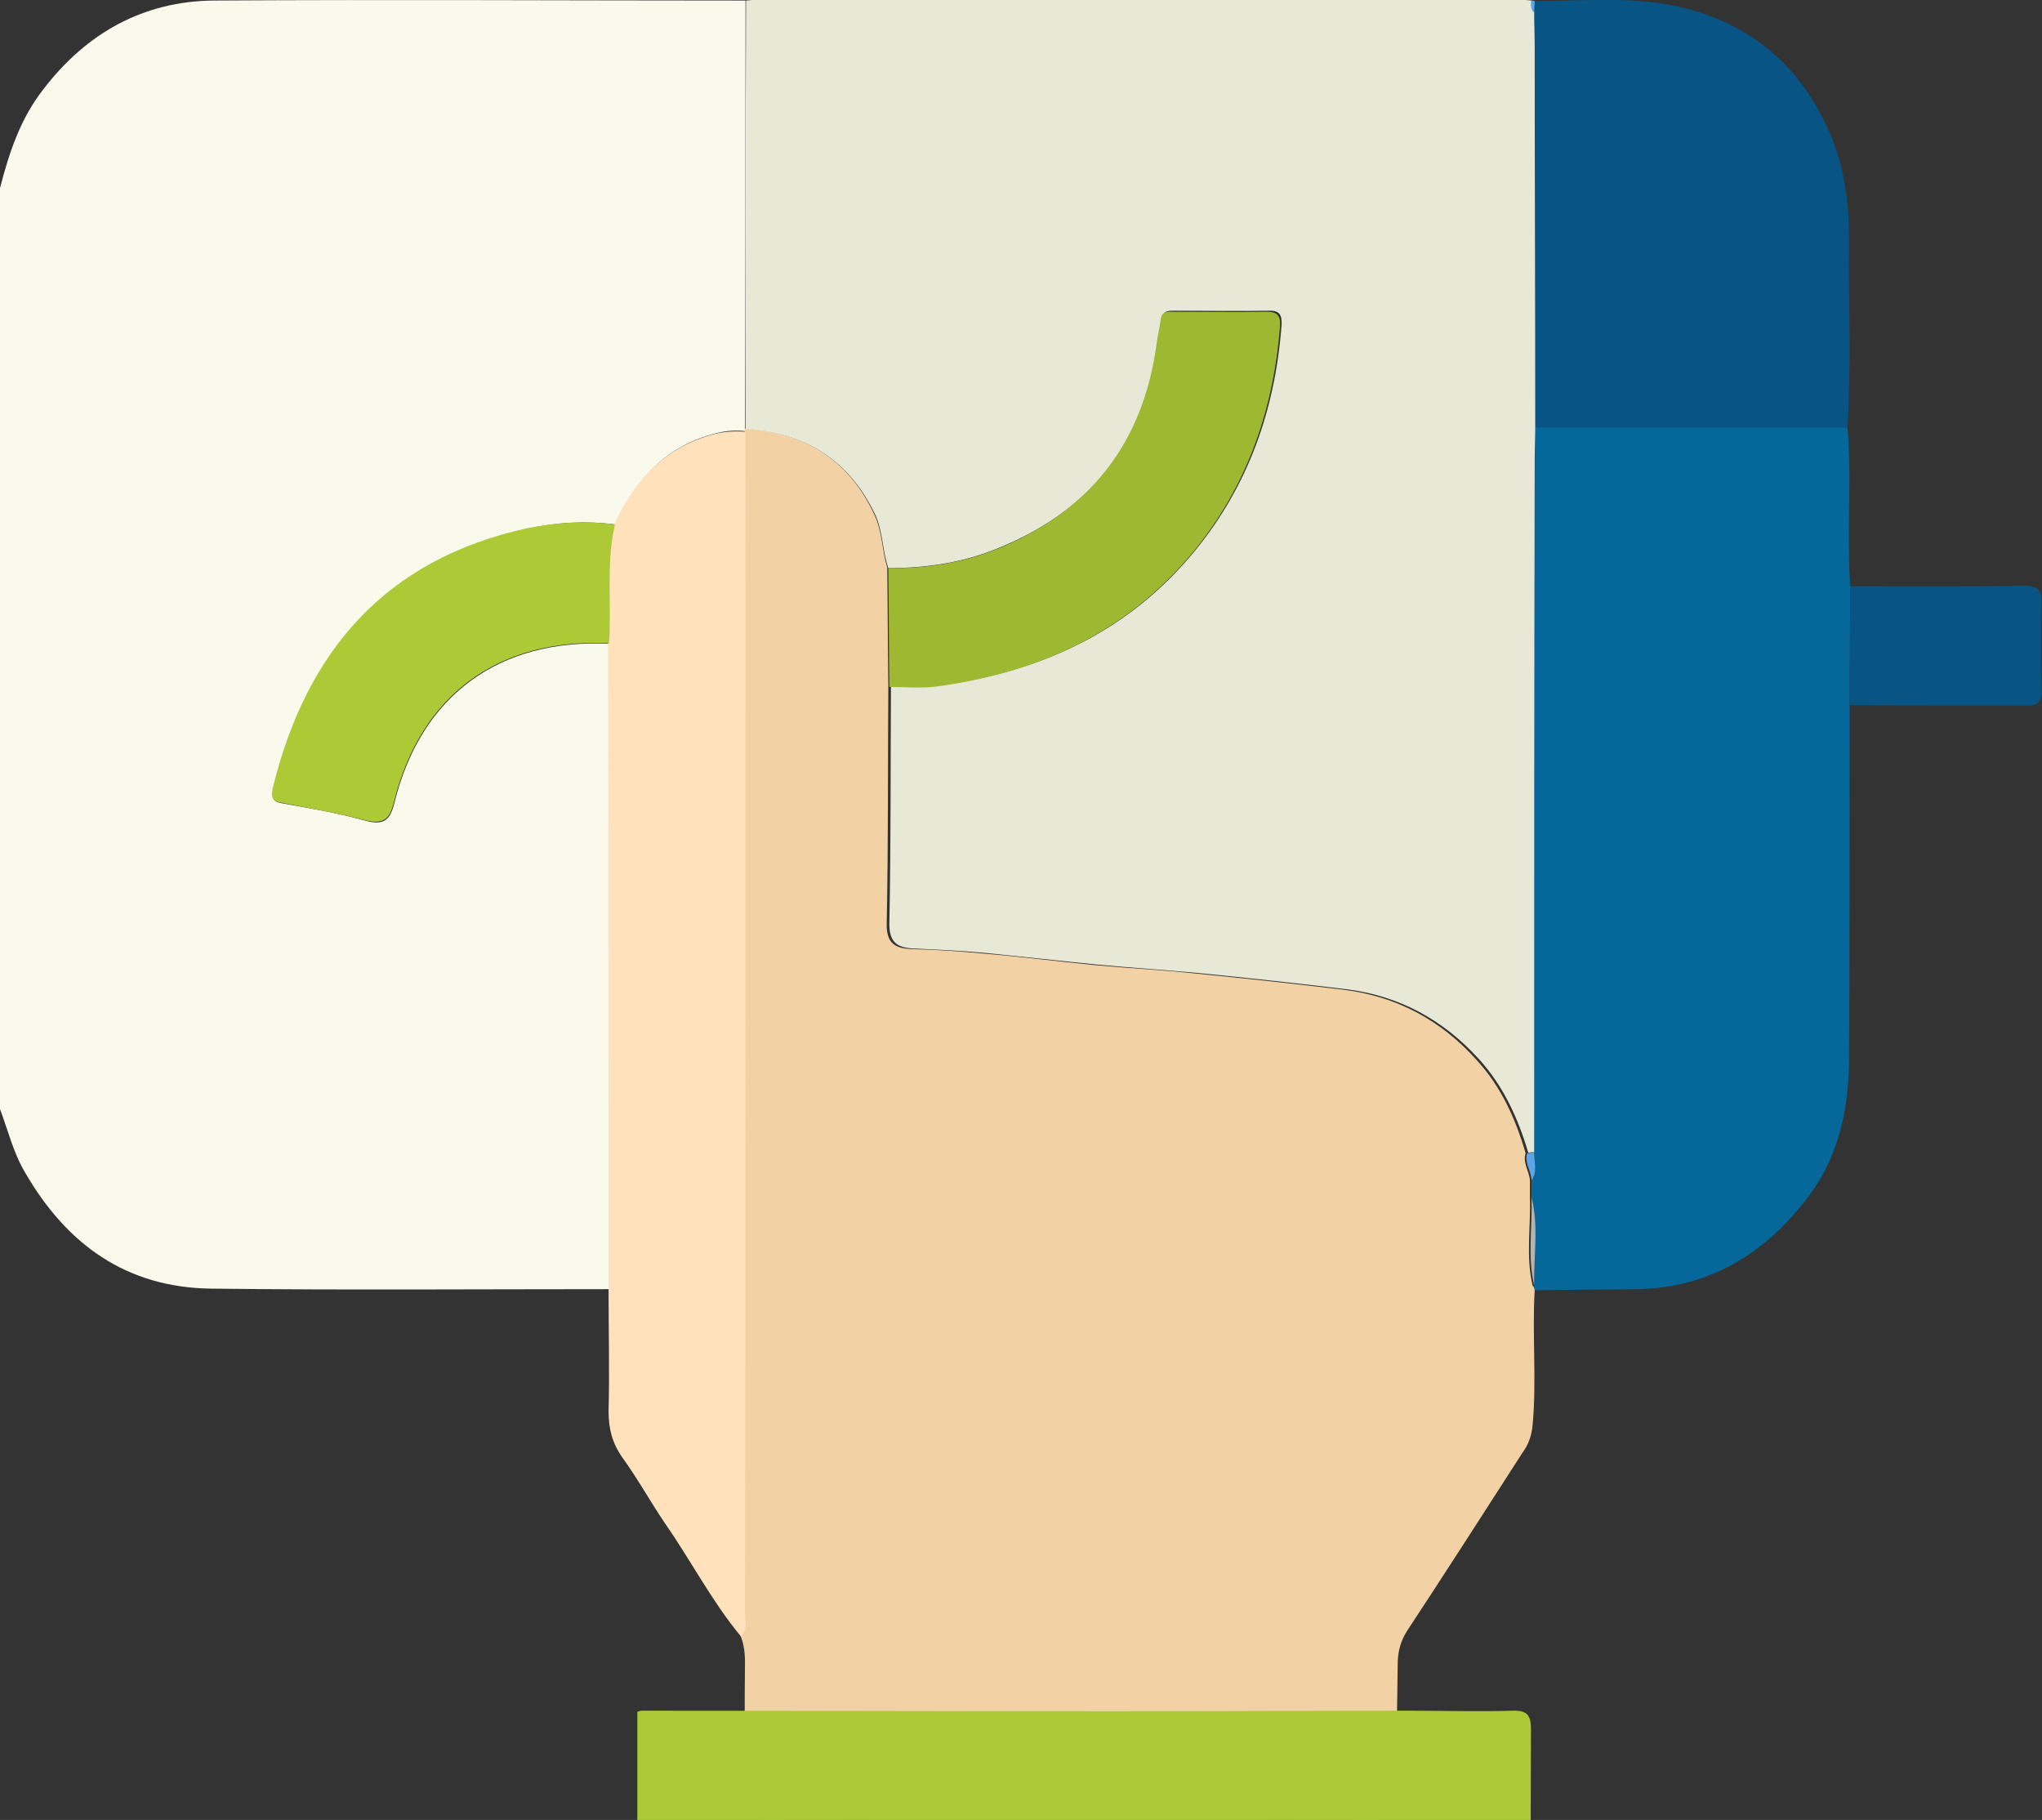
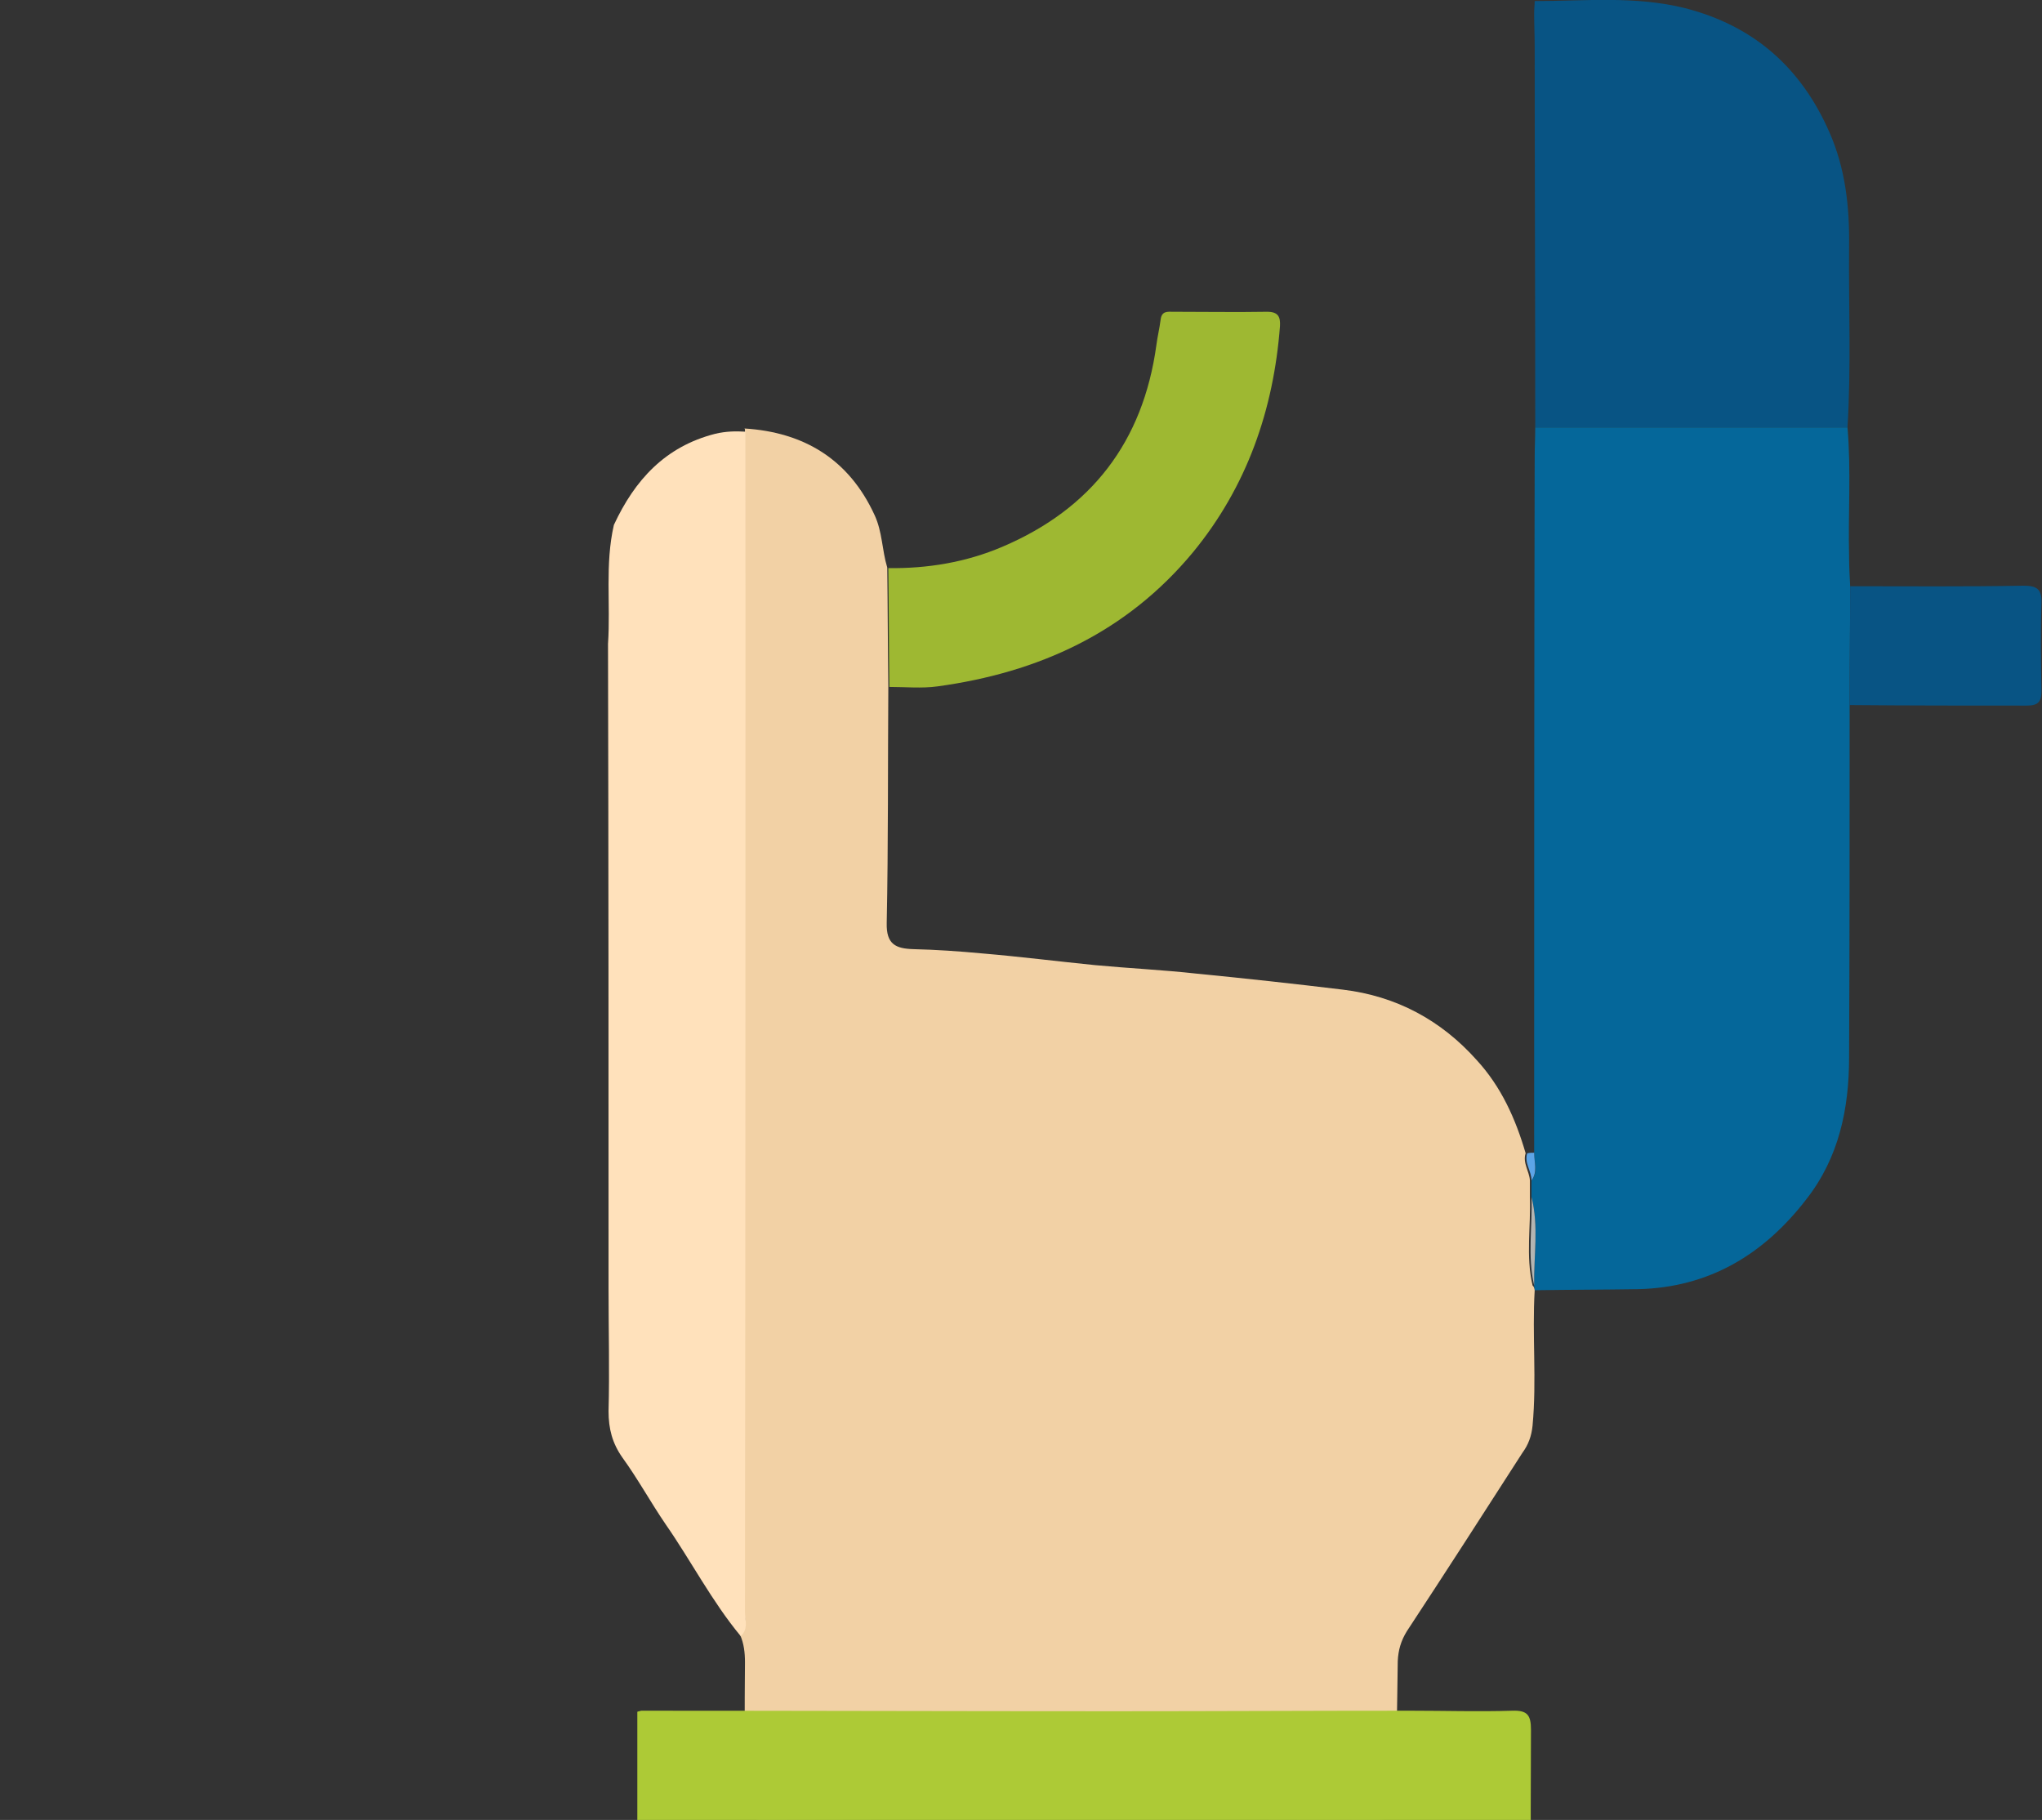
<svg xmlns="http://www.w3.org/2000/svg" version="1.1" id="Capa_2_00000093145717066601165090000017475262282669951371_" x="0px" y="0px" viewBox="0 0 383.2 341.5" style="enable-background:new 0 0 383.2 341.5;" xml:space="preserve">
  <rect x="0" y="0" width="383.2" height="341.5" fill="#333333" stroke="none" />
  <style type="text/css">
	.st0{fill:#F9F9EC;}
	.st1{fill:#F2D1A5;}
	.st2{fill:#E8E8D7;}
	.st3{fill:#05679A;}
	.st4{fill:#FFE1BB;}
	.st5{fill:#085484;}
	.st6{fill:#5DA5E7;}
	.st7{fill:#ADCA36;}
	.st8{fill:#9EB832;}
	.st9{fill:#B4B5B2;}
</style>
  <g id="Capa_1-2">
    <g>
-       <path class="st0" d="M114.4,241.9c-24.9,0-49.8,0.2-74.8-0.1c-15.9-0.2-27.1-8.3-34.9-21.8c-2.2-3.7-3.2-7.9-4.7-11.9V35.3    c1.7-6.6,3.8-13,8.1-18.5C16.2,6.2,26.9,0.2,40.2,0.1c33.2-0.2,66.5,0,99.7,0c0,26.8,0,53.6-0.1,80.4c0.1,0.1,0.1,0.3,0.1,0.4    c-1.9-0.2-3.6-0.1-5.5,0.4c-9.4,2.3-15.1,8.7-19,17.1c-5.5-0.7-10.9-0.4-16.3,0.8c-26.5,5.8-41.5,23-47.8,48.7    c-0.5,2.1,0.1,2.6,2,2.9c5.1,0.9,10.3,1.8,15.3,3.2c3.3,0.9,4.6,0,5.4-3.3c5-20.3,19.7-30.9,40.4-29.9    C114.4,161.1,114.4,201.5,114.4,241.9L114.4,241.9z" />
      <path class="st1" d="M288,242.1c-0.5,8.4,0.4,16.9-0.4,25.4c-0.2,2-0.8,3.6-1.9,5.1c-7.2,11.2-14.4,22.4-21.7,33.5    c-1.1,1.8-1.6,3.5-1.7,5.6c-0.1,8.8-0.3,17.7-0.4,26.5c0,2.4-0.7,3.2-3.2,3.2c-38.6-0.1-77.2-0.1-115.9,0c-2.6,0-3.1-0.9-3.1-3.3    c0.1-8.7,0-17.4,0.1-26.2c0-1.8-0.2-3.5-0.9-5.1c1.5-1.3,0.8-3,0.8-4.6c0-73.8,0.1-147.6,0.1-221.4c0-0.2,0-0.3-0.1-0.4    c11.2,0.7,19.6,5.8,24.4,16.2c1.5,3.2,1.4,6.6,2.4,9.9c0.1,7.4,0.1,14.9,0.2,22.3c-0.1,14.8,0,29.6-0.3,44.4c-0.1,4,1.7,4.8,5,4.9    c4.3,0.1,8.6,0.4,12.9,0.8c7.1,0.6,14.2,1.5,21.2,2.2c6.4,0.6,12.8,0.9,19.1,1.6c9.2,0.9,18.3,1.9,27.4,3    c10,1.2,18.4,5.7,25.1,13.2c4.6,5,7.3,11,9.2,17.5c-0.6,1.8,0.7,3.4,0.8,5.1c0,1,0,2.1,0,3.1c0.2,5.5-0.8,11.1,0.5,16.6    C287.9,241.5,288,241.8,288,242.1L288,242.1z" />
-       <path class="st2" d="M166.7,106.6c-1.1-3.2-1-6.7-2.4-9.9c-4.9-10.4-13.2-15.5-24.4-16.2c0-26.8,0-53.6,0.1-80.4    c1.1-0.1,2.2-0.2,3.4-0.2c46.9,0,93.8,0,140.7,0c1.1,0,2.2,0.1,3.4,0.2c0,0.8-0.1,1.6,0.6,2.2c0,2.1,0.1,4.2,0.1,6.4    c0,23.8,0.1,47.6,0.1,71.4c0,1.9-0.1,3.7-0.1,5.6c0,43.5,0,87-0.1,130.5c-0.4,0-0.9,0-1.3,0.1c-1.9-6.4-4.6-12.4-9.2-17.5    c-6.8-7.5-15.1-12-25.1-13.2c-9.1-1.1-18.3-2.1-27.4-3c-6.4-0.6-12.8-1-19.1-1.6c-7.1-0.7-14.2-1.5-21.2-2.2    c-4.3-0.4-8.6-0.6-12.9-0.8c-3.3-0.1-5.1-0.9-5-4.9c0.3-14.8,0.2-29.6,0.3-44.4c3,0,6,0.3,9-0.1c19-2.5,35.5-10,48-25.2    c10.1-12.3,15.1-26.6,16.3-42.4c0.1-1.8-0.3-2.8-2.4-2.7c-5.9,0.1-11.7,0-17.6,0c-1.1,0-2.3-0.1-2.4,1.5c-0.2,1.6-0.5,3.2-0.8,4.8    c-2.5,18.1-12.2,30.7-28.9,37.8C181.4,105.5,174.1,106.6,166.7,106.6L166.7,106.6z" />
      <path class="st3" d="M287.9,216.3c0-43.5,0-87,0.1-130.5c0-1.9,0.1-3.7,0.1-5.6c19.5,0,39.1,0,58.6,0c0.7,8.1,0.1,16.2,0.3,24.2    c0,1.9,0.1,3.7,0.2,5.6c0,7.4-0.1,14.9-0.1,22.3c0,22,0,44.1-0.1,66.1c0,9.6-1.9,18.8-8,26.6c-8,10.4-18.3,16.6-31.6,16.9    c-6.5,0.1-12.9,0.1-19.4,0.2c0-0.3-0.1-0.6-0.1-0.9c-0.1-5.5,0.9-11.1-0.5-16.6c0-1,0-2.1,0-3.1    C288.7,219.9,287.9,218.1,287.9,216.3L287.9,216.3z" />
      <path class="st4" d="M139.9,81c0,73.8,0,147.6-0.1,221.4c0,1.5,0.7,3.3-0.8,4.6c-5.4-6.5-9.3-14.1-14.1-21    c-2.8-4.1-5.2-8.5-8.1-12.5c-1.9-2.7-2.6-5.4-2.6-8.7c0.2-7.6,0-15.2,0-22.8c0-40.4,0-80.8-0.1-121.2c0.5-7.4-0.6-14.9,1.1-22.3    c3.9-8.4,9.6-14.7,19-17.1C136.3,80.9,138.1,80.9,139.9,81L139.9,81z" />
      <path class="st5" d="M346.7,80.2c-19.5,0-39.1,0-58.6,0c0-23.8-0.1-47.6-0.1-71.4c0-2.1-0.1-4.2-0.1-6.4c0-0.7,0.1-1.5,0.1-2.2    c9.4,0,18.8-1,28.1,1.3c13,3.3,21.9,11.2,27.2,23.3c3,6.8,3.8,14,3.7,21.4C346.9,57.6,347.4,68.9,346.7,80.2z" />
      <path class="st5" d="M347.1,132.3c0-7.4,0.1-14.9,0.1-22.3c10.8,0,21.7,0.1,32.5-0.1c2.5,0,3.5,0.6,3.4,3.3    c-0.2,5.5-0.1,11,0,16.4c0,2.1-0.6,2.8-2.8,2.8C369.3,132.4,358.2,132.4,347.1,132.3z" />
-       <path class="st6" d="M288,0.2c0,0.7-0.1,1.5-0.1,2.2c-0.7-0.6-0.6-1.4-0.6-2.2C287.5,0.1,287.8,0.1,288,0.2L288,0.2z" />
-       <path class="st7" d="M115.4,98.4c-1.7,7.4-0.6,14.9-1.1,22.3c-20.7-1-35.4,9.6-40.4,29.9c-0.8,3.3-2.1,4.1-5.4,3.3    c-5-1.3-10.2-2.2-15.3-3.2c-1.8-0.3-2.5-0.7-2-2.9c6.3-25.7,21.2-42.9,47.8-48.7C104.5,98,109.9,97.7,115.4,98.4z" />
      <path class="st8" d="M166.7,106.6c7.4,0.1,14.6-1.1,21.4-4c16.7-7.1,26.4-19.7,28.9-37.8c0.2-1.6,0.6-3.2,0.8-4.8    c0.2-1.7,1.3-1.5,2.4-1.5c5.9,0,11.7,0.1,17.6,0c2.1,0,2.5,1,2.4,2.7c-1.2,15.7-6.2,30.1-16.3,42.4c-12.5,15.1-29,22.6-48,25.2    c-2.9,0.4-6,0.1-9,0.1C166.8,121.5,166.8,114,166.7,106.6L166.7,106.6z" />
      <path class="st9" d="M287.4,224.6c1.4,5.5,0.4,11.1,0.5,16.6C286.6,235.7,287.6,230.1,287.4,224.6z" />
      <path class="st6" d="M287.9,216.3c0,1.8,0.7,3.6-0.5,5.2c0-1.8-1.4-3.3-0.8-5.1C287.1,216.3,287.5,216.3,287.9,216.3L287.9,216.3z    " />
    </g>
  </g>
  <path class="st7" d="M119.6,384c0-20.9,0-41.9,0-62.8c0.2-0.1,0.5-0.1,0.7-0.2c29.6,0,59.2,0.1,88.8,0.1c18.3,0,36.6-0.1,54.9-0.1  c0.3,0,0.5,0,0.8,0c6.4,0,12.7,0.2,19,0c2.9-0.1,3.5,0.9,3.5,3.6c-0.1,19.5,0,39.1,0,58.6c0,0.2-0.1,0.5-0.2,0.8  C231.3,384,175.4,384,119.6,384L119.6,384z" />
</svg>